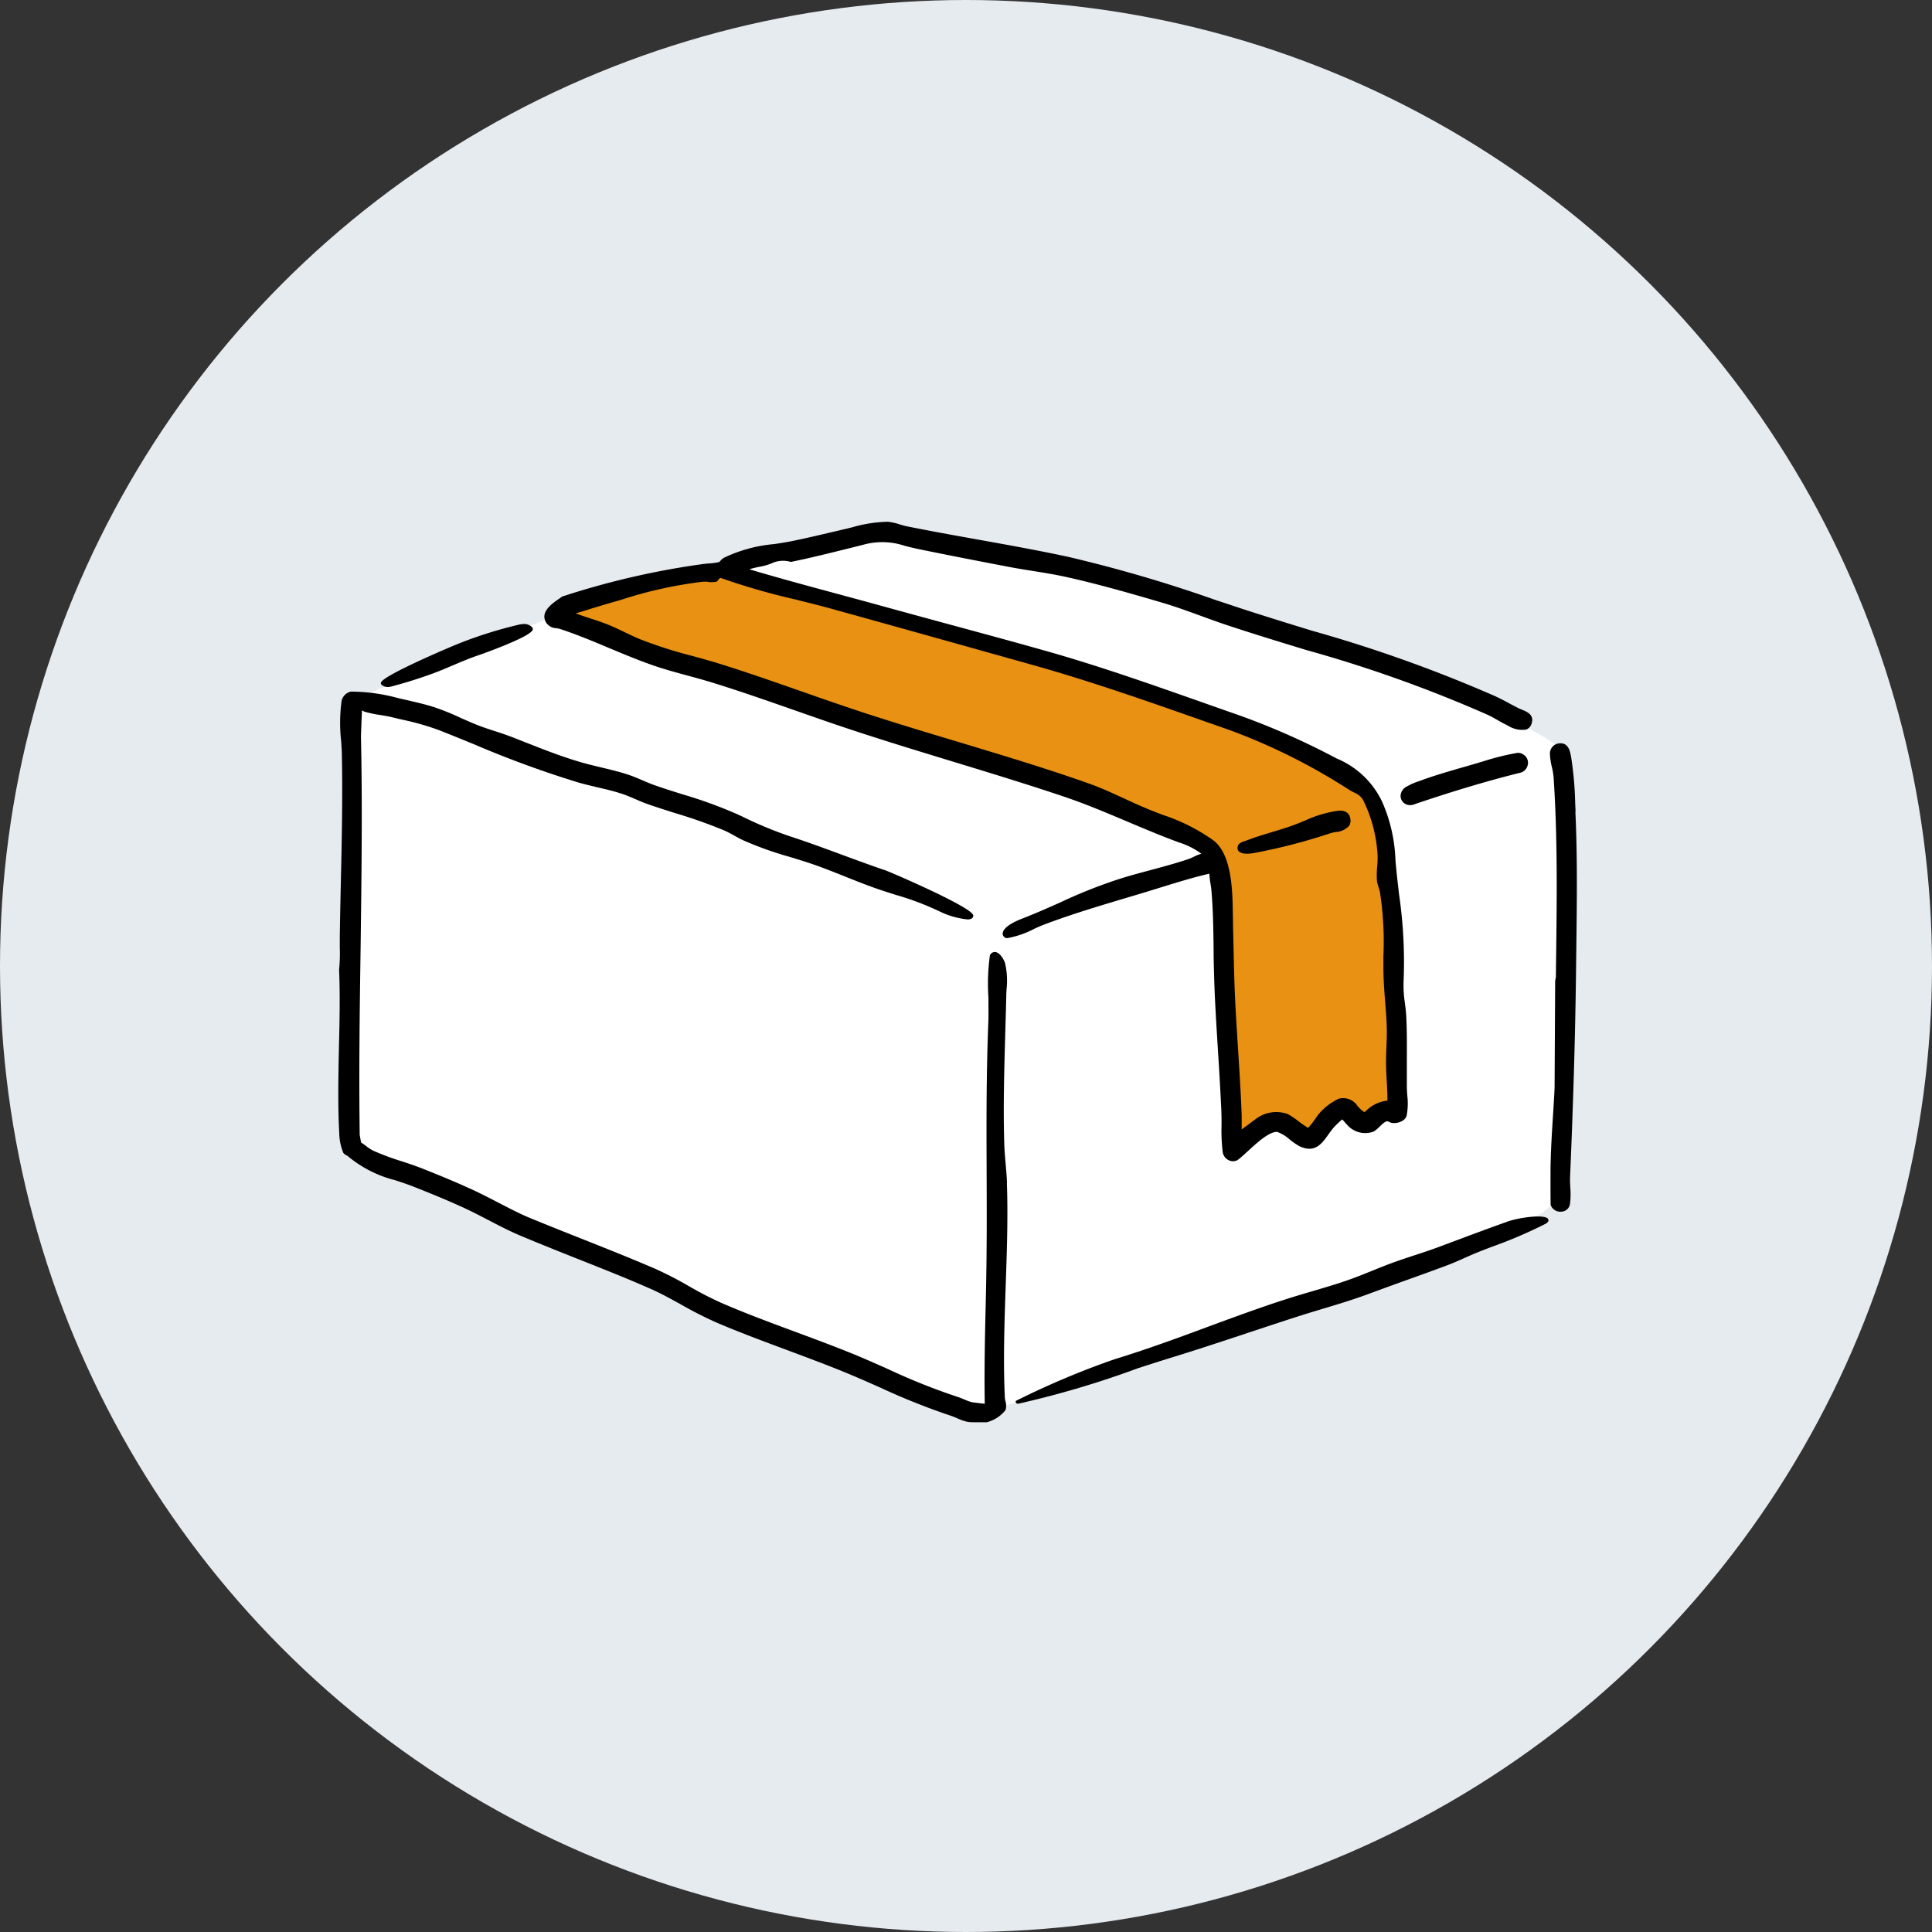
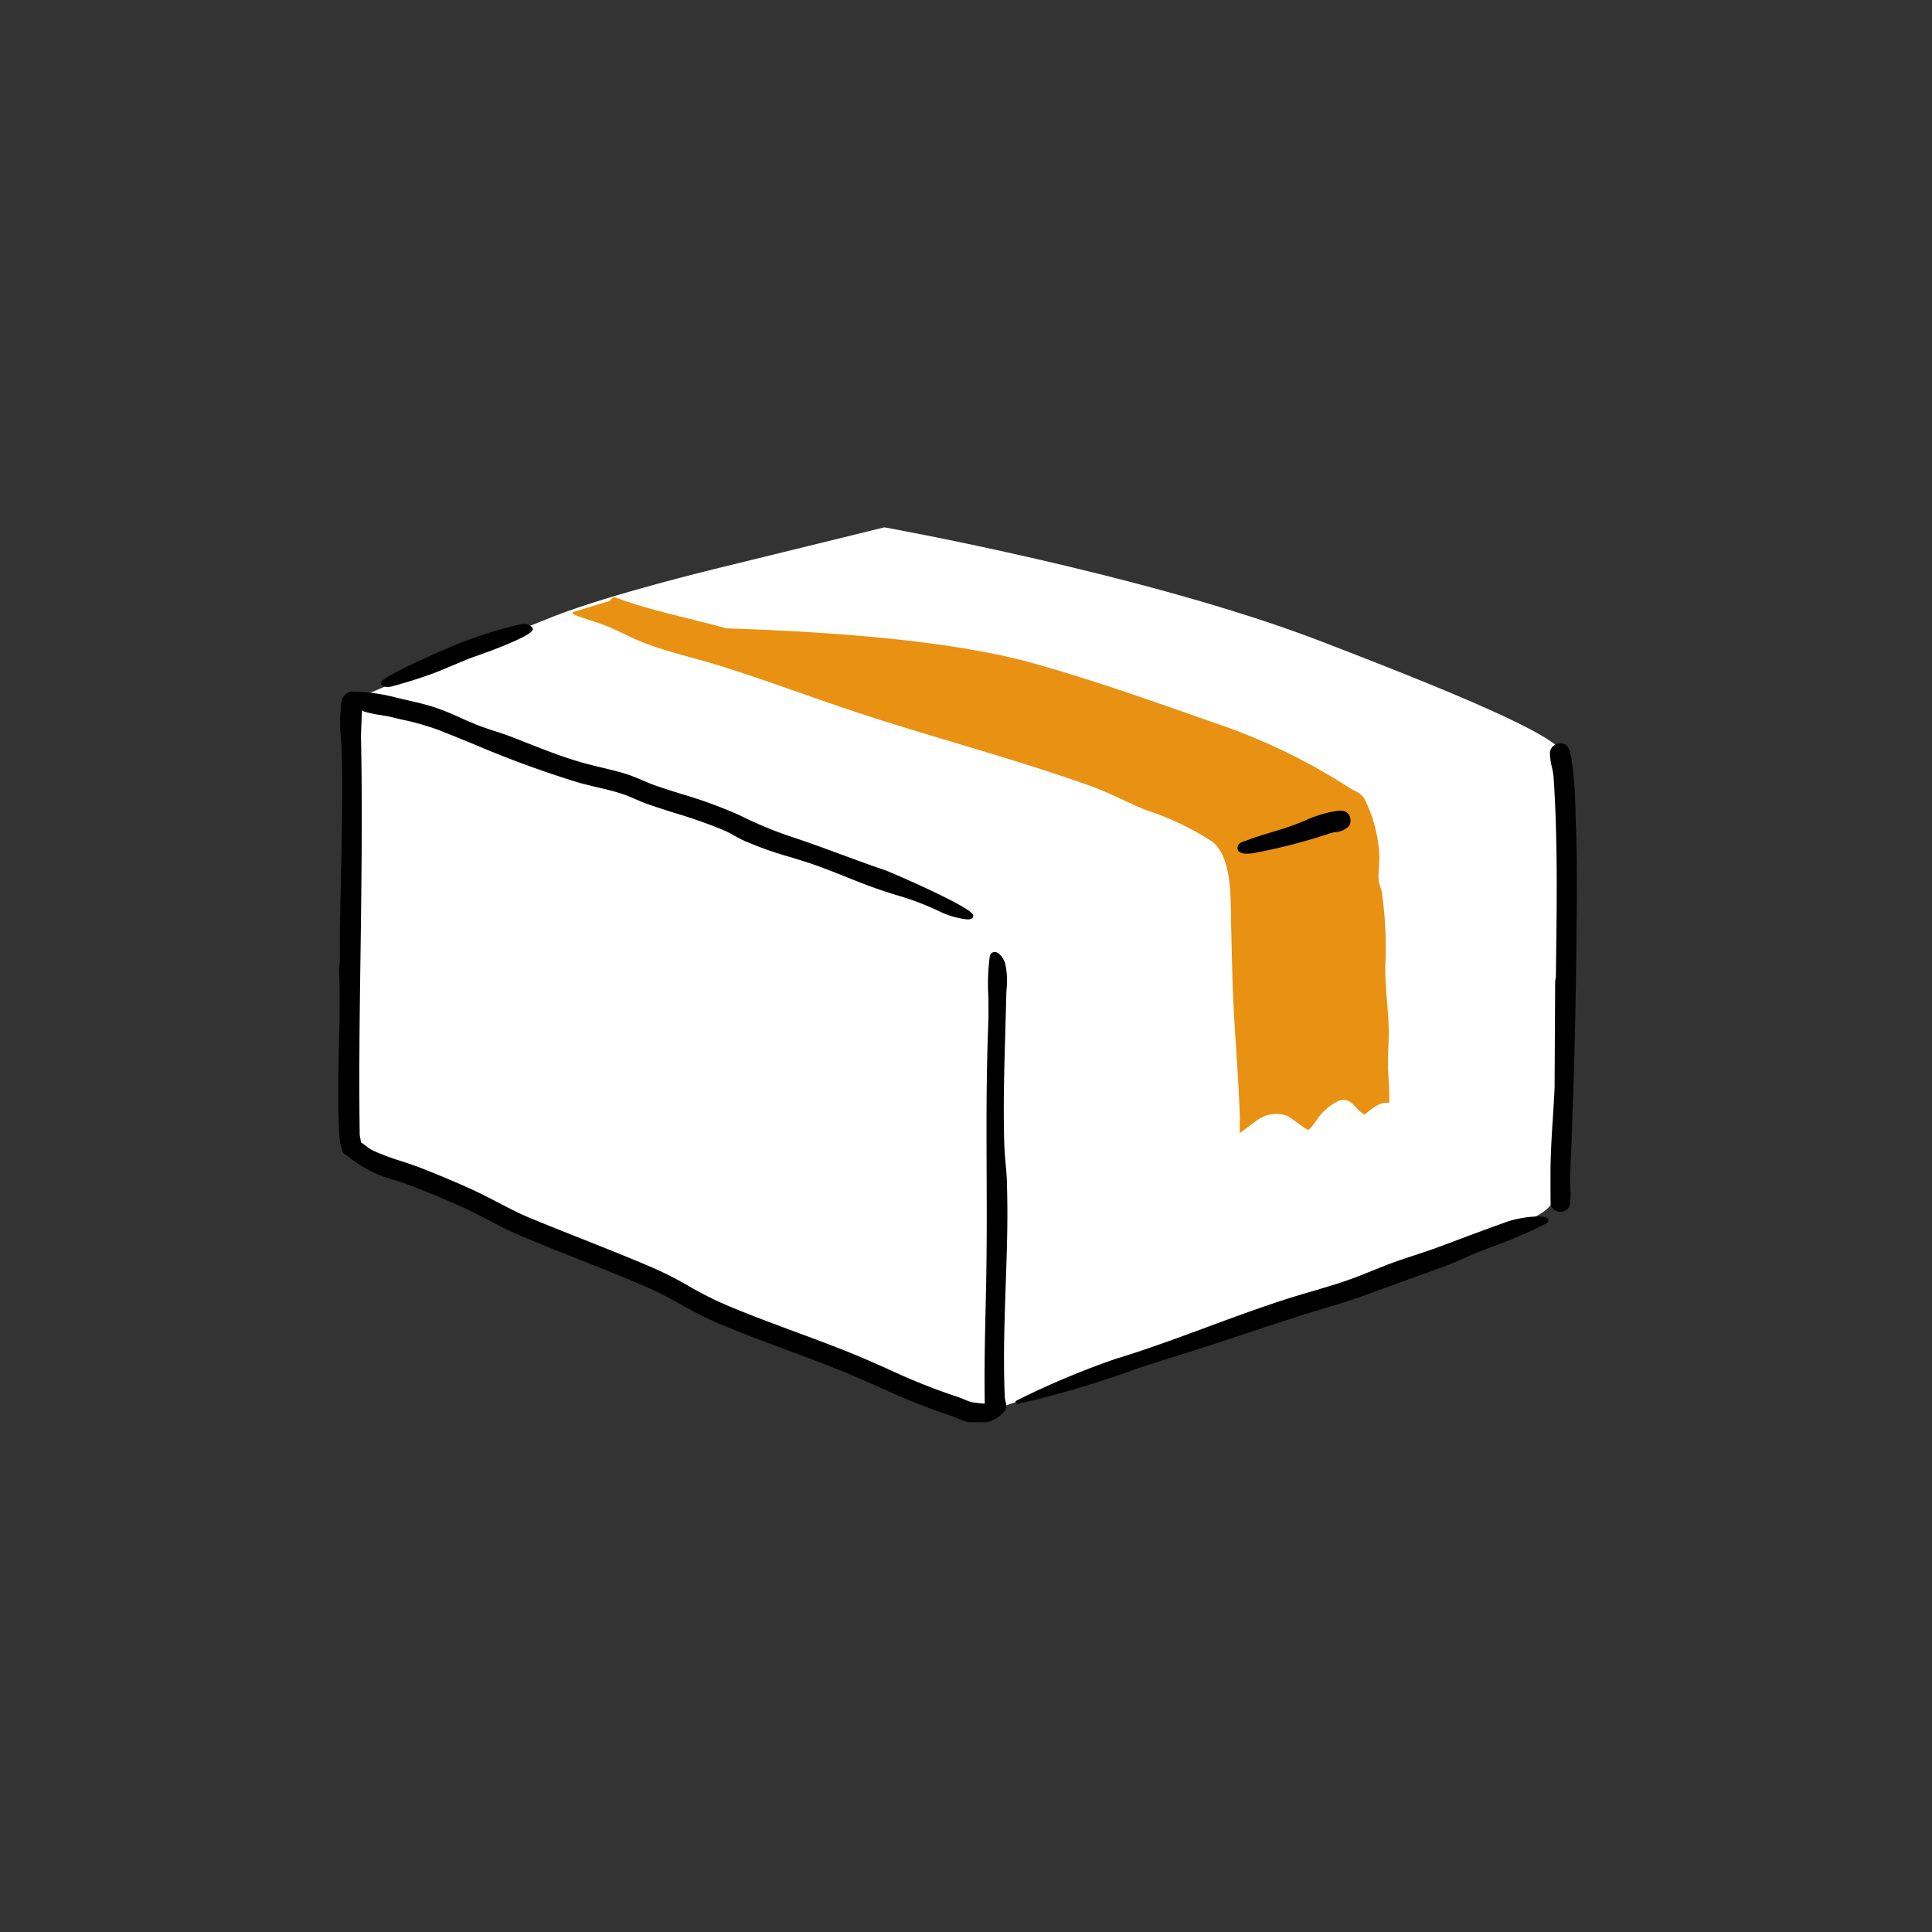
<svg xmlns="http://www.w3.org/2000/svg" width="80" height="80" viewBox="0 0 80 80">
  <rect x="0" y="0" width="80" height="80" fill="#333333" stroke="none" />
  <defs>
    <clipPath id="clip-path">
      <rect id="長方形_40762" data-name="長方形 40762" width="51.293" height="37.288" fill="none" />
    </clipPath>
  </defs>
  <g id="グループ_34312" data-name="グループ 34312" transform="translate(-279 -297.863)">
-     <circle id="楕円形_294" data-name="楕円形 294" cx="40" cy="40" r="40" transform="translate(279 297.863)" fill="#e6ebf0" />
    <g id="グループ_34178" data-name="グループ 34178" transform="translate(293.01 319.468)">
      <g id="グループ_34178-2" data-name="グループ 34178" clip-path="url(#clip-path)">
        <path id="パス_167243" data-name="パス 167243" d="M.909,7.423S6.769,4.912,9.087,4.01s6.567-1.932,6.567-1.932L22.737.34s10.818,1.932,18.029,4.7S50.682,9.1,50.94,9.805s-.129,17.643-.386,18.222-.644.772-1.481,1.159-22.279,7.856-22.279,7.856S18.488,33.951,11.4,30.8.394,25.9.394,25.9Z" transform="translate(-0.127 -0.109)" fill="#fff" />
-         <path id="パス_167244" data-name="パス 167244" d="M48.122,25.127c-.411-.047-.723.256-1.022.489-.407-.212-.5-.725-1.054-.58a2.435,2.435,0,0,0-.786.61c-.084.1-.4.6-.492.6s-.695-.5-.872-.579a1.339,1.339,0,0,0-1.232.174l-.73.542c-.008-.241.009-.485,0-.727-.064-1.859-.241-3.719-.3-5.584-.024-.762-.037-1.535-.057-2.3-.026-.986.066-2.807-.784-3.459a11.444,11.444,0,0,0-2.765-1.314c-.788-.329-1.54-.731-2.349-1.018-3.14-1.116-6.371-1.959-9.536-3-1.925-.635-3.825-1.356-5.762-1.958-1.093-.34-2.249-.582-3.305-1.02-.452-.187-.881-.426-1.335-.609s-.956-.311-1.419-.5l-.012-.083c.511-.146,1.016-.312,1.527-.458a20.873,20.873,0,0,1,3.852-.883,5.157,5.157,0,0,0,.542,0c.022-.005.1-.173.218-.161,1.5.563,3.083.862,4.626,1.29Q29.237,5.76,33.4,6.933c2.751.772,5.471,1.757,8.167,2.7a25.15,25.15,0,0,1,4.961,2.486c.249.153.374.14.567.418a5.93,5.93,0,0,1,.62,2.337c.015.332-.059.741-.028,1.041.016.155.1.332.129.5a15.954,15.954,0,0,1,.144,3.084c-.006.847.111,1.631.139,2.464.017.485-.026.972-.03,1.451,0,.574.073,1.138.056,1.712" transform="translate(-4.608 -1.068)" fill="#e89112" />
-         <path id="パス_167245" data-name="パス 167245" d="M13.079,4.408a.922.922,0,0,1,.157.033c.692.227,1.369.511,2.023.786.721.3,1.466.616,2.228.851.351.108.71.207,1.058.3s.731.2,1.092.313c1.118.348,2.243.742,3.331,1.123.788.276,1.6.561,2.409.827,1.359.448,2.749.872,4.094,1.282,1.509.46,3.071.936,4.592,1.447.919.309,1.808.685,2.668,1.049.631.266,1.284.542,1.948.792l.178.066a3.183,3.183,0,0,1,.93.468,1.838,1.838,0,0,0-.3.121,2.208,2.208,0,0,1-.249.106c-.512.172-1.053.317-1.577.458-.371.1-.755.2-1.125.315a20.391,20.391,0,0,0-2.564,1.005c-.506.226-1.031.46-1.616.687-.537.209-.826.445-.794.651a.188.188,0,0,0,.188.153,3.808,3.808,0,0,0,1.126-.391c.146-.065.275-.123.363-.156,1.149-.439,2.391-.807,3.591-1.165l.359-.107c.255-.076.522-.159.795-.243.717-.222,1.459-.453,2.135-.607,0,.01,0,.02,0,.032a3.557,3.557,0,0,0,.045.373c.015.1.031.2.039.289.07.805.081,1.631.091,2.43,0,.365.009.731.02,1.1.029,1.05.1,2.117.163,3.148.052.807.1,1.643.138,2.464.008.2.007.4.007.6a7.358,7.358,0,0,0,.05,1.1.442.442,0,0,0,.235.323.4.4,0,0,0,.378,0c.119-.087.261-.218.426-.368.388-.357.871-.8,1.209-.8h0a1.6,1.6,0,0,1,.534.324,2.6,2.6,0,0,0,.408.277c.631.287.913-.11,1.186-.494a3.794,3.794,0,0,1,.231-.3,3.519,3.519,0,0,1,.339-.321,1.048,1.048,0,0,1,.108.115,1.015,1.015,0,0,0,.085.092.989.989,0,0,0,1.112.293,1.276,1.276,0,0,0,.242-.2c.1-.1.246-.231.317-.226a.309.309,0,0,1,.075.027.449.449,0,0,0,.157.048c.206.016.519-.078.576-.32a2.714,2.714,0,0,0,.024-.815c-.008-.117-.017-.234-.018-.346,0-.327,0-.656,0-.985,0-.65.01-1.322-.027-1.978-.009-.166-.032-.349-.054-.526a4.839,4.839,0,0,1-.056-.858,19.277,19.277,0,0,0-.186-3.642c-.03-.255-.06-.514-.088-.779-.024-.218-.042-.422-.06-.617a6.541,6.541,0,0,0-.554-2.442A3.61,3.61,0,0,0,45.384,9.8a30.448,30.448,0,0,0-4.07-1.8q-.732-.255-1.473-.517c-2.12-.747-4.313-1.519-6.458-2.125-1.322-.374-2.67-.739-3.973-1.092q-1.388-.376-2.774-.757c-.62-.172-1.243-.34-1.865-.508-1.218-.329-2.477-.669-3.7-1.032.036-.013.077-.026.124-.038.119-.032.214-.05.3-.068a2.284,2.284,0,0,0,.57-.173,1.116,1.116,0,0,1,.711-.03l.016,0,.015,0c.807-.166,1.618-.368,2.4-.563l.544-.135A2.932,2.932,0,0,1,27.5.995c.174.044.372.094.6.142,1.144.234,2.371.475,3.753.738.32.061.646.113.962.163.441.071.9.144,1.341.241,1.283.282,2.677.679,3.991,1.066.554.163,1.1.363,1.629.555.35.128.711.26,1.073.38,1.083.361,2.2.7,3.279,1.03A55.314,55.314,0,0,1,51.656,8c.136.064.271.141.4.215s.254.144.382.205l.038.018a1.09,1.09,0,0,0,.765.166.36.36,0,0,0,.206-.21c.159-.391-.174-.528-.4-.619-.044-.018-.087-.035-.125-.054-.135-.067-.268-.138-.4-.209-.174-.094-.355-.191-.538-.276A58.1,58.1,0,0,0,44.38,4.515c-.959-.294-1.95-.6-2.917-.915l-1.121-.372a57.961,57.961,0,0,0-6.121-1.787C33,1.18,31.755.956,30.548.74,29.576.565,28.571.386,27.588.187c-.083-.016-.182-.045-.283-.075A2.276,2.276,0,0,0,26.8,0a5.688,5.688,0,0,0-1.477.231c-.123.031-.245.061-.361.087L24.3.473c-.506.119-1.028.241-1.529.34-.2.039-.428.075-.669.111A6.029,6.029,0,0,0,20,1.5a.6.6,0,0,0-.113.1.543.543,0,0,1-.069.069,2.555,2.555,0,0,1-.432.058c-.105.009-.207.018-.287.031a33.292,33.292,0,0,0-5.772,1.336l-.021.012-.12.085c-.292.2-.78.544-.541.967a.516.516,0,0,0,.436.249m6.282-1.915a1.339,1.339,0,0,0,.333-.006.137.137,0,0,0,.074-.062c.024-.033.068-.093.109-.1a28.137,28.137,0,0,0,3.1.894c.5.125,1.019.253,1.524.393,2.856.792,5.678,1.584,8.323,2.326,2.413.678,4.833,1.529,7.174,2.353l.988.347a25.142,25.142,0,0,1,4.945,2.479c.075.045.138.077.2.106a.733.733,0,0,1,.346.29,5.889,5.889,0,0,1,.605,2.295,4.2,4.2,0,0,1-.017.482,3.53,3.53,0,0,0-.011.563,1.507,1.507,0,0,0,.069.283,1.811,1.811,0,0,1,.06.224A13.452,13.452,0,0,1,47.324,18l0,.428c0,.495.035.976.073,1.441.026.334.054.679.066,1.026.009.288,0,.583-.014.868-.007.194-.015.387-.016.579,0,.269.014.539.029.8s.033.551.028.828a1.467,1.467,0,0,0-.885.424l-.067.054a1.391,1.391,0,0,1-.285-.256.706.706,0,0,0-.782-.3,2.492,2.492,0,0,0-.826.635c-.025.03-.071.095-.126.172a3.109,3.109,0,0,1-.311.4,4.533,4.533,0,0,1-.391-.269,3.715,3.715,0,0,0-.443-.3,1.4,1.4,0,0,0-1.312.184l-.606.449c0-.067,0-.134,0-.2,0-.125,0-.249,0-.374-.032-.911-.092-1.838-.149-2.734-.06-.934-.122-1.9-.153-2.849-.014-.452-.024-.908-.035-1.364-.007-.312-.014-.623-.022-.932,0-.117,0-.245-.006-.382-.011-1.012-.028-2.541-.809-3.138a7.873,7.873,0,0,0-2.092-1.052c-.228-.087-.459-.176-.69-.273-.307-.127-.614-.269-.911-.406-.466-.215-.947-.437-1.443-.614-1.808-.642-3.677-1.2-5.483-1.746-1.333-.4-2.711-.814-4.054-1.258-.8-.265-1.614-.549-2.4-.824-1.1-.385-2.235-.783-3.365-1.135-.373-.116-.759-.222-1.132-.325a18.436,18.436,0,0,1-2.167-.693c-.212-.087-.423-.189-.628-.287-.229-.111-.466-.225-.708-.321s-.477-.173-.711-.249c-.2-.066-.414-.135-.618-.214.219-.063.438-.131.656-.2.253-.077.506-.155.761-.228l.438-.126a17.79,17.79,0,0,1,3.4-.755,2.153,2.153,0,0,1,.222,0" transform="translate(-4.051 0)" />
+         <path id="パス_167244" data-name="パス 167244" d="M48.122,25.127c-.411-.047-.723.256-1.022.489-.407-.212-.5-.725-1.054-.58a2.435,2.435,0,0,0-.786.61c-.084.1-.4.6-.492.6s-.695-.5-.872-.579a1.339,1.339,0,0,0-1.232.174l-.73.542c-.008-.241.009-.485,0-.727-.064-1.859-.241-3.719-.3-5.584-.024-.762-.037-1.535-.057-2.3-.026-.986.066-2.807-.784-3.459a11.444,11.444,0,0,0-2.765-1.314c-.788-.329-1.54-.731-2.349-1.018-3.14-1.116-6.371-1.959-9.536-3-1.925-.635-3.825-1.356-5.762-1.958-1.093-.34-2.249-.582-3.305-1.02-.452-.187-.881-.426-1.335-.609s-.956-.311-1.419-.5l-.012-.083c.511-.146,1.016-.312,1.527-.458c.022-.005.1-.173.218-.161,1.5.563,3.083.862,4.626,1.29Q29.237,5.76,33.4,6.933c2.751.772,5.471,1.757,8.167,2.7a25.15,25.15,0,0,1,4.961,2.486c.249.153.374.14.567.418a5.93,5.93,0,0,1,.62,2.337c.015.332-.059.741-.028,1.041.016.155.1.332.129.5a15.954,15.954,0,0,1,.144,3.084c-.006.847.111,1.631.139,2.464.017.485-.026.972-.03,1.451,0,.574.073,1.138.056,1.712" transform="translate(-4.608 -1.068)" fill="#e89112" />
        <path id="パス_167246" data-name="パス 167246" d="M27.687,30.712c-.009-.268-.033-.54-.056-.8s-.047-.54-.056-.808c-.049-1.554,0-3.142.043-4.678.014-.494.029-.986.04-1.478,0-.077.006-.164.011-.256a3.233,3.233,0,0,0-.063-1.092c-.078-.216-.245-.441-.412-.454a.224.224,0,0,0-.214.139,8.59,8.59,0,0,0-.061,1.747c0,.409.005.762,0,.913-.091,2.239-.083,4.228-.075,6.336.006,1.547.012,3.146-.025,4.844l-.014.649c-.031,1.331-.062,2.707-.038,4.064v.012c-.107-.006-.483-.051-.536-.063a1.977,1.977,0,0,1-.3-.108c-.088-.037-.176-.073-.255-.1a26.025,26.025,0,0,1-2.906-1.158c-.513-.228-1.043-.465-1.593-.687-.747-.3-1.517-.587-2.26-.862-1.014-.376-2.062-.763-3.067-1.2a14.927,14.927,0,0,1-1.353-.7,15.236,15.236,0,0,0-1.376-.708c-1.022-.441-2.075-.858-3.092-1.262-.665-.264-1.331-.529-1.992-.8-.5-.2-.975-.452-1.439-.692-.326-.169-.664-.344-1-.5-.583-.271-1.309-.578-2.159-.913-.26-.1-.548-.2-.828-.289a10.712,10.712,0,0,1-1.156-.43,1.629,1.629,0,0,1-.3-.194,2.6,2.6,0,0,0-.215-.151l-.055-.313c-.037-2.587,0-5.216.037-7.759C.959,18.1,1,15.146.937,12.239c0-.106.022-.637.039-1.024,0-.026,0-.048,0-.073A.99.99,0,0,0,1.1,11.2a5.116,5.116,0,0,0,.682.14c.167.028.325.056.4.075.155.039.311.075.466.111a10.833,10.833,0,0,1,1.521.434c.477.188.953.382,1.428.576a43.113,43.113,0,0,0,4.329,1.588c.261.075.529.137.789.2.343.079.7.162,1.036.274.189.063.376.144.557.222s.34.147.517.208c.371.129.752.25,1.121.366a21.2,21.2,0,0,1,2.013.71c.149.064.294.145.435.222.115.064.235.131.356.188a14.3,14.3,0,0,0,1.933.692c.312.095.634.193.946.3.458.157.921.342,1.368.521s.911.364,1.369.521c.242.083.483.159.722.235a11.569,11.569,0,0,1,1.873.714,3.446,3.446,0,0,0,1.089.3.336.336,0,0,0,.171-.035.142.142,0,0,0,.071-.125c0-.329-3.468-1.815-3.629-1.869-.611-.207-1.225-.433-1.819-.652-.7-.259-1.429-.527-2.158-.765a16.149,16.149,0,0,1-1.951-.81l-.2-.093a18.736,18.736,0,0,0-2.3-.836c-.367-.115-.746-.235-1.113-.363-.179-.062-.357-.138-.528-.212-.2-.087-.413-.176-.631-.247-.353-.115-.72-.2-1.075-.286-.276-.066-.562-.134-.837-.214-.8-.233-1.513-.514-2.264-.81-.2-.078-.394-.156-.6-.235-.234-.091-.476-.17-.71-.246s-.452-.148-.674-.233c-.254-.1-.507-.211-.752-.32a10.1,10.1,0,0,0-1.114-.448c-.347-.109-.711-.193-1.064-.274-.166-.038-.332-.076-.495-.117a7.445,7.445,0,0,0-1.875-.243.206.206,0,0,0-.044.018.5.5,0,0,0-.325.368,6.893,6.893,0,0,0-.015,1.692c.012.2.023.368.026.487.036,1.751,0,3.532-.04,5.254-.017.784-.034,1.568-.045,2.353,0,.138,0,.278,0,.417a6.794,6.794,0,0,1-.029.928c.046,1.068.019,2.178-.007,3.252C0,26.3-.026,27.508.039,28.668a2.2,2.2,0,0,0,.169.8.392.392,0,0,0,.134.1.225.225,0,0,1,.049.031A4.962,4.962,0,0,0,2.367,30.6c.25.083.508.169.762.268.9.357,1.586.645,2.15.909.316.148.629.311.932.469.42.219.854.445,1.306.637.8.337,1.612.66,2.4.974.971.384,1.975.781,2.945,1.207.468.2.915.452,1.346.689a15.976,15.976,0,0,0,1.484.752c.944.4,1.921.764,2.866,1.116.759.283,1.545.575,2.307.884.542.22,1.066.452,1.573.677a28.212,28.212,0,0,0,2.938,1.172c.068.022.158.06.251.1a1.979,1.979,0,0,0,.448.152,2.205,2.205,0,0,0,.247.012c.081,0,.165,0,.246,0s.157,0,.229,0c.018,0,.035,0,.054,0a1.446,1.446,0,0,0,.773-.5.606.606,0,0,0,0-.369.981.981,0,0,1-.026-.158c-.071-1.52-.017-3.089.035-4.607.048-1.4.1-2.848.05-4.262" transform="translate(0 -3.331)" />
        <path id="パス_167247" data-name="パス 167247" d="M61.71,42.652c-.647.226-1.683.615-2.369.872l-.447.167c-.325.121-.662.232-.987.339s-.635.208-.95.324c-.277.1-.551.213-.824.323-.355.143-.722.292-1.089.417-.466.161-.949.3-1.416.439-.346.1-.7.207-1.054.319-1.1.354-2.209.763-3.28,1.159-1.243.46-2.529.934-3.814,1.325a33.983,33.983,0,0,0-4.1,1.729l-.016.032.01.031.02.033a.12.12,0,0,0,.086.022,39.141,39.141,0,0,0,4.963-1.473c.563-.181,1.014-.325,1.235-.393,1.115-.341,2.241-.714,3.329-1.075.688-.228,1.376-.456,2.066-.678.342-.11.682-.212,1.022-.314.612-.184,1.245-.375,1.868-.605q.809-.3,1.622-.591.8-.286,1.588-.578c.273-.1.543-.22.8-.335.222-.1.452-.2.681-.288.152-.06.308-.12.468-.18a19.062,19.062,0,0,0,2.183-.937c.134-.073.136-.145.115-.193-.1-.215-1.157-.088-1.717.108" transform="translate(-13.321 -13.664)" />
        <path id="パス_167248" data-name="パス 167248" d="M75.061,16.355l-.015-.334a14.552,14.552,0,0,0-.159-1.857l-.008-.047c-.04-.24-.106-.639-.518-.582a.427.427,0,0,0-.363.413,2.781,2.781,0,0,0,.081.565,2.817,2.817,0,0,1,.083.592c.155,2.43.124,4.917.093,7.322l-.009.775a.346.346,0,0,1-.013.078.539.539,0,0,0-.017.113L74.192,27.8c-.018.4-.044.8-.069,1.2-.049.772-.1,1.57-.1,2.335,0,.154,0,.308,0,.462,0,.27,0,.548.005.822l0,.022a.418.418,0,0,0,.409.285h.018a.379.379,0,0,0,.371-.292,3.192,3.192,0,0,0,.016-.714c-.007-.157-.014-.305-.009-.418.136-3.17.218-6.009.249-8.677l.01-.847c.024-1.845.049-3.753-.039-5.618" transform="translate(-23.83 -4.357)" />
        <path id="パス_167249" data-name="パス 167249" d="M2.882,8.857a.812.812,0,0,0,.21-.038l.047-.013c.493-.131,1.051-.306,1.57-.495.281-.1.581-.229.871-.352.362-.153.736-.312,1.083-.426.021-.007,2.146-.751,2.224-1.05a.105.105,0,0,0-.024-.1.466.466,0,0,0-.428-.128l-.038,0A17.5,17.5,0,0,0,5.716,7.1C5.686,7.109,2.635,8.387,2.6,8.682a.1.1,0,0,0,.041.092.4.4,0,0,0,.239.083" transform="translate(-0.838 -2.013)" />
-         <path id="パス_167250" data-name="パス 167250" d="M69.952,14.179a.37.37,0,0,0-.31-.05l-.052.009a10.731,10.731,0,0,0-1.292.329l-.3.089-.342.1c-.658.188-1.4.4-2.024.635a2.4,2.4,0,0,0-.479.209.46.46,0,0,0-.275.367.378.378,0,0,0,.163.343.4.4,0,0,0,.231.07.564.564,0,0,0,.235-.056c1.186-.4,2.753-.9,4.382-1.3a.442.442,0,0,0,.264-.373.4.4,0,0,0-.2-.372" transform="translate(-20.892 -4.546)" />
        <path id="パス_167251" data-name="パス 167251" d="M55.28,19.432a2.388,2.388,0,0,0,.432-.052,24.018,24.018,0,0,0,3.056-.8c.064-.02.138-.034.215-.049a.815.815,0,0,0,.559-.259.435.435,0,0,0,.033-.351c-.038-.143-.158-.31-.517-.268a5,5,0,0,0-1.362.412c-.213.087-.433.176-.658.252s-.455.145-.685.215c-.351.105-.713.216-1.056.348-.022.009-.045.016-.071.024-.119.038-.267.086-.3.228a.208.208,0,0,0,.045.2.425.425,0,0,0,.309.091" transform="translate(-17.685 -5.684)" />
      </g>
    </g>
  </g>
</svg>